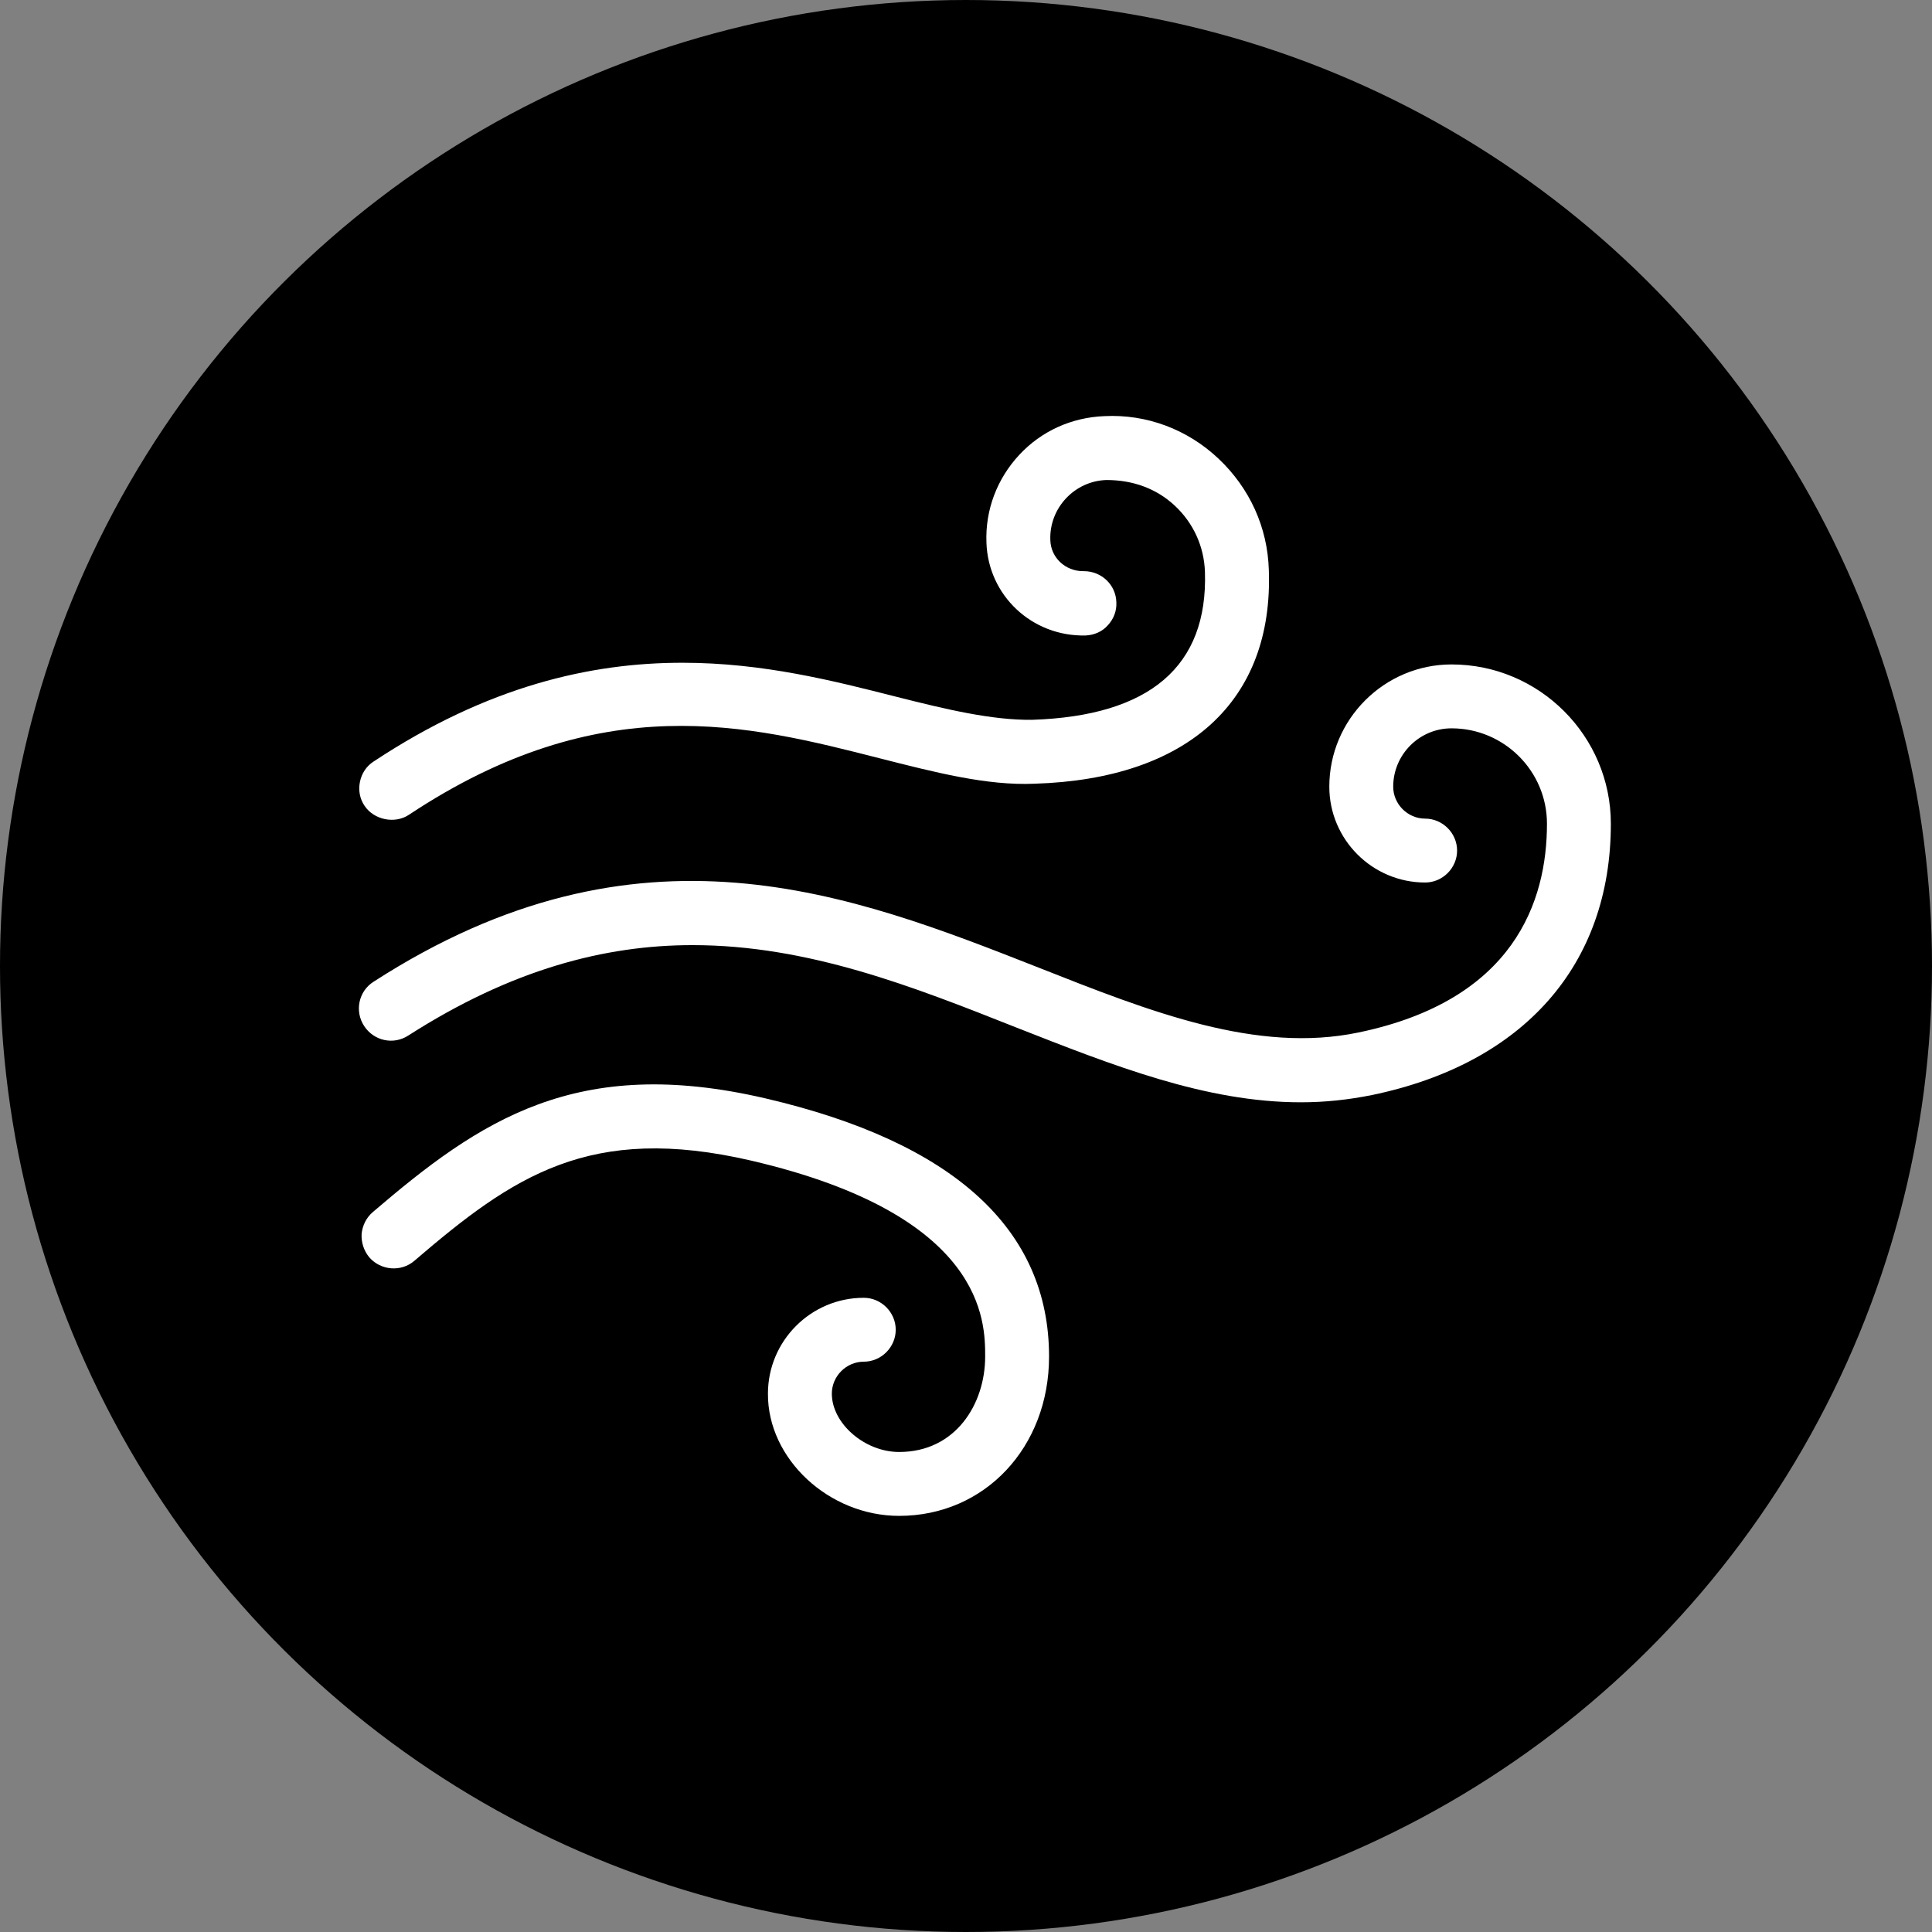
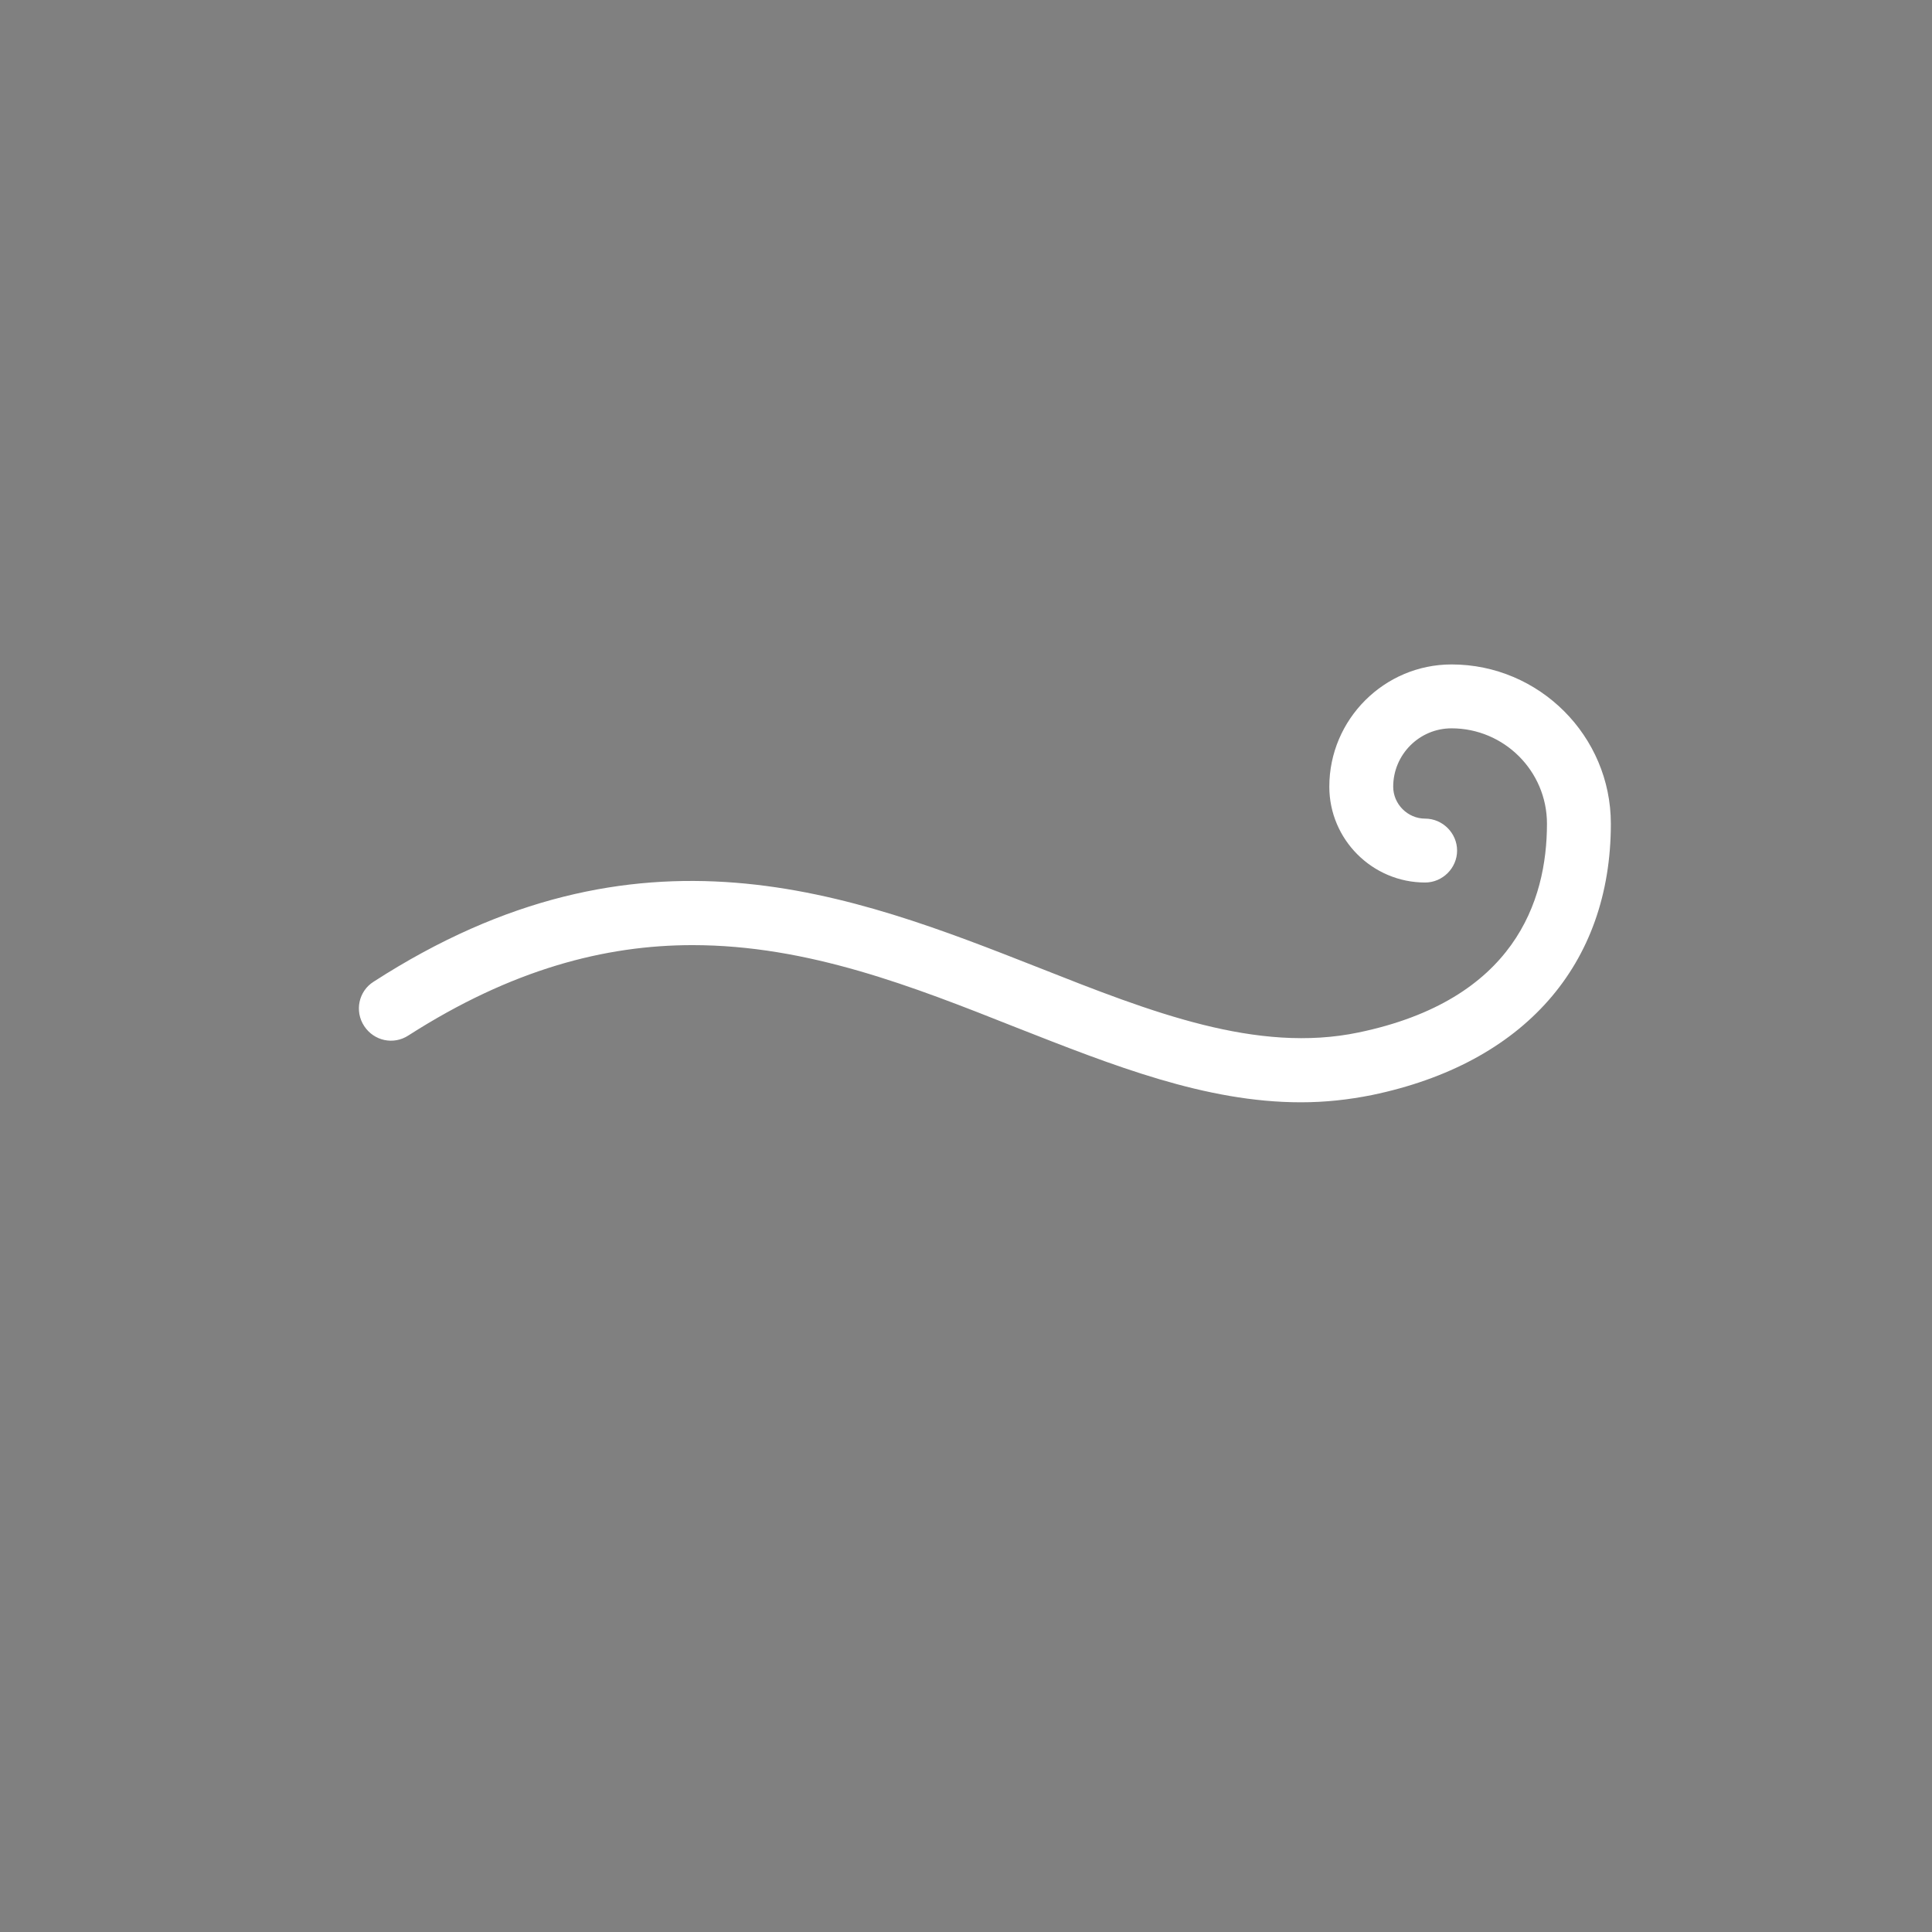
<svg xmlns="http://www.w3.org/2000/svg" id="_图层_1" data-name="图层 1" viewBox="0 0 45.36 45.36">
  <rect x="0" y="0" width="45.36" height="45.36" fill="#808080" stroke="none" />
  <g id="icon-4" transform="rotate(90) translate(0 -45.36)">
-     <circle cx="22.68" cy="22.68" r="22.68" style="fill: #000; stroke-width: 0px;" />
    <g>
-       <path d="m35.59,24.25c0-2.01-1.61-3.52-3.74-3.52-2.99,0-5.03,2.24-6.06,6.65-1.04,4.45.52,6.72,2.67,9.23.13.15.31.24.51.26.2.01.39-.05.55-.18.31-.27.35-.75.08-1.06-1.99-2.32-3.23-4.12-2.35-7.91,1.28-5.49,3.78-5.49,4.6-5.49,1.11,0,2.24.69,2.24,2.02,0,.81-.67,1.58-1.37,1.58-.41,0-.75-.34-.75-.75s-.34-.75-.75-.75-.75.34-.75.75c0,1.24,1.01,2.25,2.25,2.25,1.53.01,2.87-1.43,2.87-3.08Z" style="fill: #fff; stroke-width: 0px;" />
-       <path d="m13.38,15.57c-1,.03-1.92.45-2.61,1.18-.69.73-1.05,1.69-1,2.68.03.77.35,1.48.91,2s1.29.8,2.06.77c1.24-.04,2.21-1.07,2.18-2.33-.01-.2-.09-.39-.24-.52-.15-.14-.34-.21-.54-.2-.41.01-.73.35-.73.76v.02c0,.42-.32.76-.73.77-.75.03-1.39-.57-1.41-1.32,0-.62.2-1.17.6-1.6.41-.44.96-.69,1.56-.71,2.21-.07,3.38,1.29,3.47,4.06.01.94-.24,2-.55,3.22-.36,1.42-.79,3.09-.79,4.99,0,2.14.54,4.56,2.32,7.25.11.17.28.28.48.32.2.04.4,0,.56-.11.33-.22.43-.71.21-1.04-3-4.52-2.11-7.98-1.33-11.04.33-1.3.65-2.53.6-3.65-.11-3.6-1.94-5.61-5.02-5.5Z" style="fill: #fff; stroke-width: 0px;" />
      <path d="m22.19,29.1c0-2.71.97-5.17,1.93-7.59.9-2.29,1.76-4.46,1.76-6.69,0-.58-.06-1.12-.17-1.67-.74-3.57-3.06-5.61-6.37-5.61-2.06,0-3.74,1.68-3.74,3.74,0,1.58,1.29,2.87,2.87,2.87,1.24,0,2.25-1.01,2.25-2.25,0-.41-.34-.75-.75-.75s-.75.34-.75.75-.34.75-.75.75c-.75,0-1.37-.61-1.37-1.37,0-1.23,1-2.24,2.24-2.24,1.82,0,4.14.77,4.9,4.42.5,2.39-.48,4.88-1.52,7.51-1.73,4.4-3.7,9.38.33,15.62.22.35.69.45,1.04.22.35-.23.45-.69.22-1.04-1.55-2.42-2.12-4.61-2.12-6.67Z" style="fill: #fff; stroke-width: 0px;" />
    </g>
  </g>
</svg>